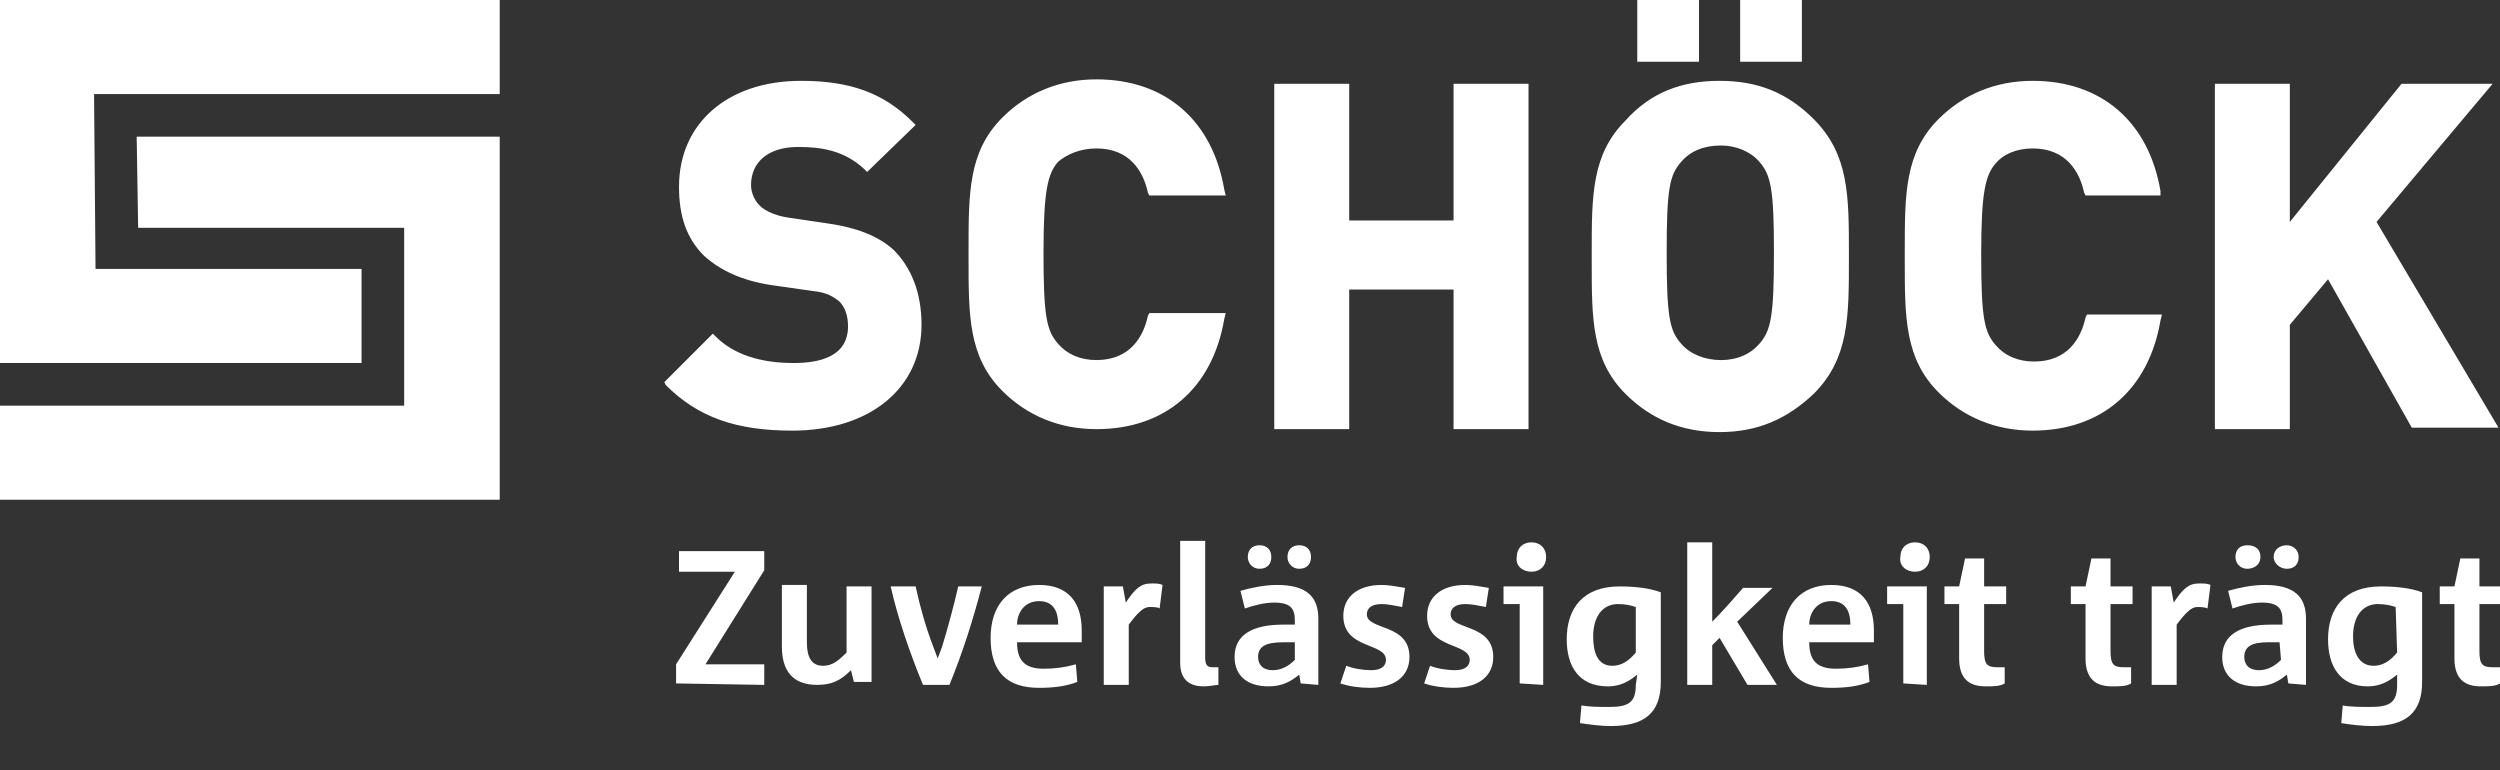
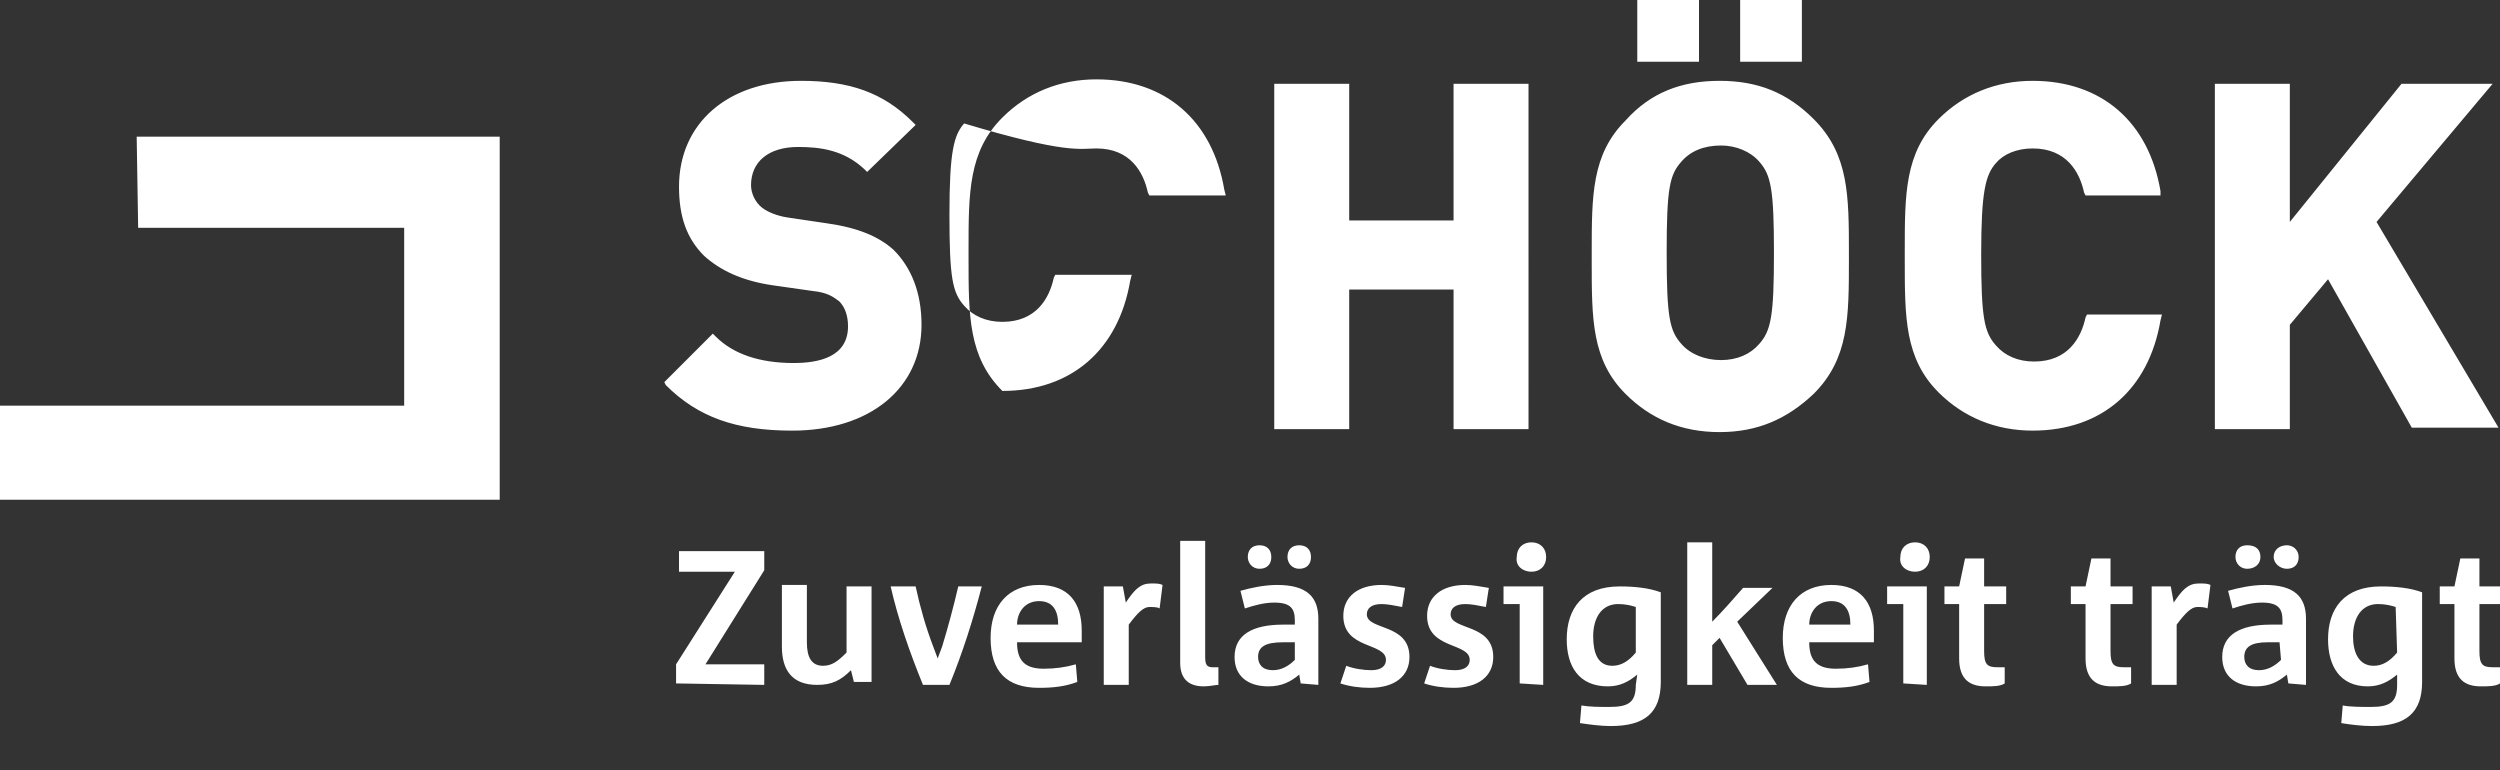
<svg xmlns="http://www.w3.org/2000/svg" version="1.1" id="Ebene_1" x="0px" y="0px" viewBox="0 0 170.1 52.4" style="enable-background:new 0 0 170.1 52.4;" xml:space="preserve">
  <rect x="0" y="0" width="170.1" height="52.4" fill="#333333" stroke="none" />
  <style type="text/css">
	.st0{fill:#FFFFFF;}
</style>
  <g id="Ebene_2_00000138570482391854044700000004174092542523088013_">
</g>
  <g id="Ebene_1_00000053538051402776473860000003203151612824644516_">
    <path class="st0" d="M52,46.6v-1.4h-4l4-6.4v-1.3h-5.8v1.4H50l-4,6.3v1.3L52,46.6z M59.3,46.6v-6.7h-1.7v4.5   c-0.6,0.6-1,0.9-1.6,0.9c-0.8,0-1.1-0.6-1.1-1.6v-3.9h-1.7v4.2c0,1.6,0.7,2.6,2.4,2.6c1,0,1.6-0.3,2.3-1l0.2,0.8H59.3z M64.6,46.6   c0.9-2.2,1.6-4.4,2.2-6.7h-1.6c-0.3,1.3-0.7,2.8-1.1,4.1c-0.1,0.3-0.2,0.5-0.3,0.8h0L63.5,44c-0.5-1.3-0.9-2.7-1.2-4.1h-1.7   c0.5,2.2,1.3,4.5,2.2,6.7H64.6z M73.2,45.2c-0.7,0.2-1.4,0.3-2.2,0.3c-1.4,0-1.8-0.7-1.8-1.8h4.4c0-0.3,0-0.6,0-0.8   c0-1.9-0.9-3.1-2.9-3.1c-2.1,0-3.3,1.4-3.3,3.6c0,2.3,1.1,3.4,3.3,3.4c1,0,1.8-0.1,2.6-0.4L73.2,45.2z M69.2,42.5   c0-0.8,0.5-1.6,1.5-1.6c0.9,0,1.3,0.6,1.3,1.6H69.2z M76.8,46.6v-4.1c0.6-0.8,1-1.2,1.4-1.2c0.2,0,0.6,0,0.7,0.1l0.2-1.6   c-0.2-0.1-0.4-0.1-0.8-0.1c-0.7,0-1.1,0.4-1.7,1.3l-0.2-1.1h-1.3v6.7H76.8z M82.9,45.4h-0.4c-0.4,0-0.5-0.2-0.5-0.7v-7.9h-1.7v8.3   c0,1.2,0.7,1.6,1.6,1.6c0.4,0,0.8-0.1,1-0.1V45.4z M89.7,46.6v-4.5c0-1.5-0.8-2.3-2.8-2.3c-0.9,0-1.8,0.2-2.5,0.4l0.3,1.2   c0.6-0.2,1.3-0.4,2-0.4c1.1,0,1.4,0.4,1.4,1.2v0.3h-0.8c-2.1,0-3.3,0.7-3.3,2.2c0,1.3,0.9,2,2.3,2c0.9,0,1.5-0.3,2.1-0.8l0.1,0.6   L89.7,46.6L89.7,46.6z M88.1,44.9c-0.4,0.4-0.9,0.7-1.5,0.7c-0.7,0-1-0.4-1-0.9c0-0.7,0.5-1,1.7-1h0.8L88.1,44.9z M88.4,38.7   c0.5,0,0.8-0.3,0.8-0.8c0-0.5-0.3-0.8-0.8-0.8c-0.5,0-0.8,0.3-0.8,0.8C87.6,38.3,87.9,38.7,88.4,38.7 M85.7,38.7   c0.5,0,0.8-0.3,0.8-0.8c0-0.5-0.3-0.8-0.8-0.8s-0.8,0.3-0.8,0.8C84.9,38.3,85.2,38.7,85.7,38.7 M91.2,46.5c0.6,0.2,1.3,0.3,2,0.3   c1.7,0,2.7-0.8,2.7-2.1c0-2.3-2.9-1.8-2.9-2.9c0-0.4,0.3-0.7,1-0.7c0.4,0,0.9,0.1,1.4,0.2l0.2-1.3c-0.6-0.1-1.1-0.2-1.6-0.2   c-1.6,0-2.6,0.8-2.6,2.1c0,2.3,2.9,1.8,2.9,3c0,0.4-0.3,0.7-1,0.7c-0.5,0-1.2-0.1-1.7-0.3L91.2,46.5z M96.9,46.5   c0.6,0.2,1.3,0.3,2,0.3c1.7,0,2.7-0.8,2.7-2.1c0-2.3-2.9-1.8-2.9-2.9c0-0.4,0.3-0.7,1-0.7c0.4,0,0.9,0.1,1.4,0.2l0.2-1.3   c-0.6-0.1-1.1-0.2-1.6-0.2c-1.6,0-2.6,0.8-2.6,2.1c0,2.3,2.9,1.8,2.9,3c0,0.4-0.3,0.7-1,0.7c-0.5,0-1.2-0.1-1.7-0.3L96.9,46.5z    M104.2,38.9c0.6,0,1-0.4,1-1s-0.4-1-1-1s-1,0.4-1,1C103.1,38.5,103.6,38.9,104.2,38.9 M105,46.6v-6.7h-2.7v1.2h1.1v5.4L105,46.6   L105,46.6z M111.3,46.6c0,1.2-0.5,1.5-1.8,1.5c-0.7,0-1.3,0-1.9-0.1l-0.1,1.2c0.7,0.1,1.4,0.2,2.1,0.2c2.3,0,3.4-0.9,3.4-3v-6.1   c-0.8-0.3-1.8-0.4-2.8-0.4c-2.5,0-3.6,1.5-3.6,3.6c0,1.8,0.8,3.2,2.8,3.2c0.8,0,1.4-0.3,2-0.8L111.3,46.6z M111.3,44.4   c-0.5,0.6-1,0.9-1.6,0.9c-1,0-1.3-0.9-1.3-2c0-1.3,0.6-2.2,1.7-2.2c0.5,0,0.9,0.1,1.2,0.2L111.3,44.4z M120.9,46.6l-2.7-4.3   l2.4-2.3h-2c-0.7,0.8-1.4,1.6-2.1,2.3v-5.4h-1.7v9.7h1.7v-2.7l0.5-0.5l1.9,3.2L120.9,46.6L120.9,46.6z M127.1,45.2   c-0.7,0.2-1.4,0.3-2.2,0.3c-1.4,0-1.8-0.7-1.8-1.8h4.4c0-0.3,0-0.6,0-0.8c0-1.9-0.9-3.1-2.9-3.1c-2.1,0-3.3,1.4-3.3,3.6   c0,2.3,1.1,3.4,3.3,3.4c1,0,1.8-0.1,2.6-0.4L127.1,45.2z M123.1,42.5c0-0.8,0.5-1.6,1.5-1.6c0.9,0,1.3,0.6,1.3,1.6H123.1z    M130.3,38.9c0.6,0,1-0.4,1-1s-0.4-1-1-1c-0.6,0-1,0.4-1,1C129.2,38.5,129.7,38.9,130.3,38.9 M131.1,46.6v-6.7h-2.7v1.2h1.1v5.4   L131.1,46.6L131.1,46.6z M136.4,45.4h-0.5c-0.7,0-0.9-0.2-0.9-1.1v-3.2h1.5v-1.2H135V38h-1.3l-0.4,1.9h-1v1.2h1v3.7   c0,1.4,0.7,1.9,1.8,1.9c0.5,0,1,0,1.3-0.2L136.4,45.4z M145,45.4h-0.5c-0.7,0-0.9-0.2-0.9-1.1v-3.2h1.5v-1.2h-1.5V38h-1.3l-0.4,1.9   h-1v1.2h1v3.7c0,1.4,0.7,1.9,1.8,1.9c0.5,0,1,0,1.3-0.2L145,45.4L145,45.4z M148.1,46.6v-4.1c0.6-0.8,1-1.2,1.4-1.2   c0.2,0,0.5,0,0.7,0.1l0.2-1.6c-0.2-0.1-0.4-0.1-0.8-0.1c-0.7,0-1.1,0.4-1.7,1.3l-0.2-1.1h-1.3v6.7H148.1z M156.9,46.6v-4.5   c0-1.5-0.8-2.3-2.8-2.3c-0.9,0-1.8,0.2-2.5,0.4l0.3,1.2c0.6-0.2,1.3-0.4,2-0.4c1.1,0,1.4,0.4,1.4,1.2v0.3h-0.8   c-2.1,0-3.3,0.7-3.3,2.2c0,1.3,0.9,2,2.3,2c0.9,0,1.5-0.3,2.1-0.8l0.1,0.6L156.9,46.6L156.9,46.6z M155.2,44.9   c-0.4,0.4-0.9,0.7-1.5,0.7c-0.7,0-1-0.4-1-0.9c0-0.7,0.5-1,1.6-1h0.8L155.2,44.9L155.2,44.9z M155.6,38.7c0.5,0,0.8-0.3,0.8-0.8   c0-0.5-0.4-0.8-0.8-0.8c-0.5,0-0.9,0.3-0.9,0.8C154.7,38.3,155.1,38.7,155.6,38.7 M152.9,38.7c0.5,0,0.9-0.3,0.9-0.8   c0-0.5-0.3-0.8-0.9-0.8c-0.5,0-0.8,0.3-0.8,0.8C152.1,38.3,152.4,38.7,152.9,38.7 M163.1,46.6c0,1.2-0.5,1.5-1.8,1.5   c-0.6,0-1.4,0-1.9-0.1l-0.1,1.2c0.6,0.1,1.4,0.2,2.1,0.2c2.3,0,3.4-0.9,3.4-3v-6.1c-0.8-0.3-1.8-0.4-2.8-0.4   c-2.5,0-3.6,1.5-3.6,3.6c0,1.8,0.8,3.2,2.7,3.2c0.8,0,1.4-0.3,2-0.8V46.6z M163.1,44.4c-0.5,0.6-1,0.9-1.6,0.9c-1,0-1.4-0.9-1.4-2   c0-1.3,0.6-2.2,1.7-2.2c0.5,0,0.9,0.1,1.2,0.2L163.1,44.4z M170.1,45.4h-0.5c-0.7,0-0.9-0.2-0.9-1.1v-3.2h1.5v-1.2h-1.5V38h-1.3   l-0.4,1.9h-1v1.2h1v3.7c0,1.4,0.7,1.9,1.8,1.9c0.5,0,1,0,1.3-0.2V45.4z" />
-     <path class="st0" d="M163.4,5.7l-7.6,9.4V5.7h-5.1v23.5h5.1v-7.1l2.6-3.1l5.7,10.1h5.9l-8.3-14l7.9-9.4   C169.7,5.7,163.4,5.7,163.4,5.7z M138.3,10.1c2.3,0,3.2,1.6,3.5,3l0.1,0.2h5.1L147,13c-0.8-4.7-4-7.5-8.7-7.5   c-2.5,0-4.7,0.9-6.4,2.6c-2.3,2.3-2.3,5.1-2.3,9v0.6c0,3.9,0,6.7,2.3,9c1.7,1.7,3.9,2.6,6.4,2.6c4.7,0,7.9-2.8,8.7-7.5l0.1-0.4   h-5.1l-0.1,0.2c-0.3,1.4-1.2,3-3.5,3c-1.1,0-2-0.4-2.6-1.1c-0.8-0.9-1-1.9-1-6.2s0.3-5.4,1-6.2C136.3,10.5,137.2,10.1,138.3,10.1    M114.4,11c-0.8,0.9-1,1.8-1,6.2s0.2,5.3,1,6.2c0.6,0.7,1.6,1.1,2.7,1.1c1.1,0,2-0.4,2.6-1.1c0.8-0.9,1-1.9,1-6.2s-0.2-5.3-1-6.2   l0,0c-0.6-0.7-1.6-1.1-2.6-1.1C115.9,9.9,115,10.3,114.4,11 M117,5.5c2.6,0,4.6,0.8,6.4,2.6c2.4,2.4,2.4,5.2,2.4,9.2v0.3   c0,4,0,6.8-2.4,9.2c-1.8,1.7-3.8,2.6-6.4,2.6c-2.6,0-4.7-0.9-6.4-2.6c-2.3-2.3-2.3-5.1-2.3-9v-0.6c0-3.9,0-6.7,2.3-9   C112.3,6.3,114.4,5.5,117,5.5 M111.4,4.2h4.2V0h-4.2V4.2z M118.4,4.2h4.2V0h-4.2V4.2z M98.9,15h-7.1V5.7h-5.1v23.5h5.1v-9.5h7.1   v9.5h5.1V5.7h-5.1V15z M74.6,10.1c2.3,0,3.2,1.6,3.5,3l0.1,0.2h5.2l-0.1-0.4c-0.8-4.7-4-7.5-8.7-7.5c-2.5,0-4.7,0.9-6.4,2.6   c-2.3,2.3-2.3,5.1-2.3,9v0.6c0,3.9,0,6.7,2.3,9c1.7,1.7,3.9,2.6,6.4,2.6c4.7,0,7.9-2.8,8.7-7.5l0.1-0.4h-5.2l-0.1,0.2   c-0.3,1.4-1.2,3-3.5,3c-1.1,0-2-0.4-2.6-1.1c-0.8-0.9-1-1.9-1-6.2s0.3-5.4,1-6.2C72.6,10.5,73.5,10.1,74.6,10.1 M56.3,15.2   c2.1,0.3,3.5,0.9,4.5,1.8c1.2,1.2,1.9,2.9,1.9,5.1c0,4.3-3.5,7.2-8.8,7.2c-3.8,0-6.4-0.9-8.6-3.1L45.2,26l3.3-3.3l0.2,0.2   c1.2,1.2,3,1.8,5.3,1.8c1.7,0,3.7-0.4,3.7-2.5c0-0.7-0.2-1.3-0.6-1.7c-0.4-0.3-0.8-0.6-1.8-0.7l-2.8-0.4c-2-0.3-3.5-1-4.6-2   c-1.2-1.2-1.7-2.7-1.7-4.7c0-4.3,3.3-7.2,8.3-7.2c3.3,0,5.6,0.8,7.6,2.8l0.2,0.2L59,11.7l-0.2-0.2c-1.4-1.3-3-1.5-4.5-1.5   c-2,0-3.2,1-3.2,2.6c0,0.3,0.1,0.9,0.6,1.4c0.4,0.4,1.2,0.7,1.9,0.8L56.3,15.2z" />
-     <polygon class="st0" points="0,0 0,24.7 24.6,24.7 24.6,18.3 6.5,18.3 6.4,6.4 34,6.4 34,0  " />
+     <path class="st0" d="M163.4,5.7l-7.6,9.4V5.7h-5.1v23.5h5.1v-7.1l2.6-3.1l5.7,10.1h5.9l-8.3-14l7.9-9.4   C169.7,5.7,163.4,5.7,163.4,5.7z M138.3,10.1c2.3,0,3.2,1.6,3.5,3l0.1,0.2h5.1L147,13c-0.8-4.7-4-7.5-8.7-7.5   c-2.5,0-4.7,0.9-6.4,2.6c-2.3,2.3-2.3,5.1-2.3,9v0.6c0,3.9,0,6.7,2.3,9c1.7,1.7,3.9,2.6,6.4,2.6c4.7,0,7.9-2.8,8.7-7.5l0.1-0.4   h-5.1l-0.1,0.2c-0.3,1.4-1.2,3-3.5,3c-1.1,0-2-0.4-2.6-1.1c-0.8-0.9-1-1.9-1-6.2s0.3-5.4,1-6.2C136.3,10.5,137.2,10.1,138.3,10.1    M114.4,11c-0.8,0.9-1,1.8-1,6.2s0.2,5.3,1,6.2c0.6,0.7,1.6,1.1,2.7,1.1c1.1,0,2-0.4,2.6-1.1c0.8-0.9,1-1.9,1-6.2s-0.2-5.3-1-6.2   l0,0c-0.6-0.7-1.6-1.1-2.6-1.1C115.9,9.9,115,10.3,114.4,11 M117,5.5c2.6,0,4.6,0.8,6.4,2.6c2.4,2.4,2.4,5.2,2.4,9.2v0.3   c0,4,0,6.8-2.4,9.2c-1.8,1.7-3.8,2.6-6.4,2.6c-2.6,0-4.7-0.9-6.4-2.6c-2.3-2.3-2.3-5.1-2.3-9v-0.6c0-3.9,0-6.7,2.3-9   C112.3,6.3,114.4,5.5,117,5.5 M111.4,4.2h4.2V0h-4.2V4.2z M118.4,4.2h4.2V0h-4.2V4.2z M98.9,15h-7.1V5.7h-5.1v23.5h5.1v-9.5h7.1   v9.5h5.1V5.7h-5.1V15z M74.6,10.1c2.3,0,3.2,1.6,3.5,3l0.1,0.2h5.2l-0.1-0.4c-0.8-4.7-4-7.5-8.7-7.5c-2.5,0-4.7,0.9-6.4,2.6   c-2.3,2.3-2.3,5.1-2.3,9v0.6c0,3.9,0,6.7,2.3,9c4.7,0,7.9-2.8,8.7-7.5l0.1-0.4h-5.2l-0.1,0.2   c-0.3,1.4-1.2,3-3.5,3c-1.1,0-2-0.4-2.6-1.1c-0.8-0.9-1-1.9-1-6.2s0.3-5.4,1-6.2C72.6,10.5,73.5,10.1,74.6,10.1 M56.3,15.2   c2.1,0.3,3.5,0.9,4.5,1.8c1.2,1.2,1.9,2.9,1.9,5.1c0,4.3-3.5,7.2-8.8,7.2c-3.8,0-6.4-0.9-8.6-3.1L45.2,26l3.3-3.3l0.2,0.2   c1.2,1.2,3,1.8,5.3,1.8c1.7,0,3.7-0.4,3.7-2.5c0-0.7-0.2-1.3-0.6-1.7c-0.4-0.3-0.8-0.6-1.8-0.7l-2.8-0.4c-2-0.3-3.5-1-4.6-2   c-1.2-1.2-1.7-2.7-1.7-4.7c0-4.3,3.3-7.2,8.3-7.2c3.3,0,5.6,0.8,7.6,2.8l0.2,0.2L59,11.7l-0.2-0.2c-1.4-1.3-3-1.5-4.5-1.5   c-2,0-3.2,1-3.2,2.6c0,0.3,0.1,0.9,0.6,1.4c0.4,0.4,1.2,0.7,1.9,0.8L56.3,15.2z" />
    <polygon class="st0" points="9.3,9.3 9.4,15.5 27.5,15.5 27.5,27.6 0,27.6 0,34 34,34 34,9.3  " />
  </g>
</svg>